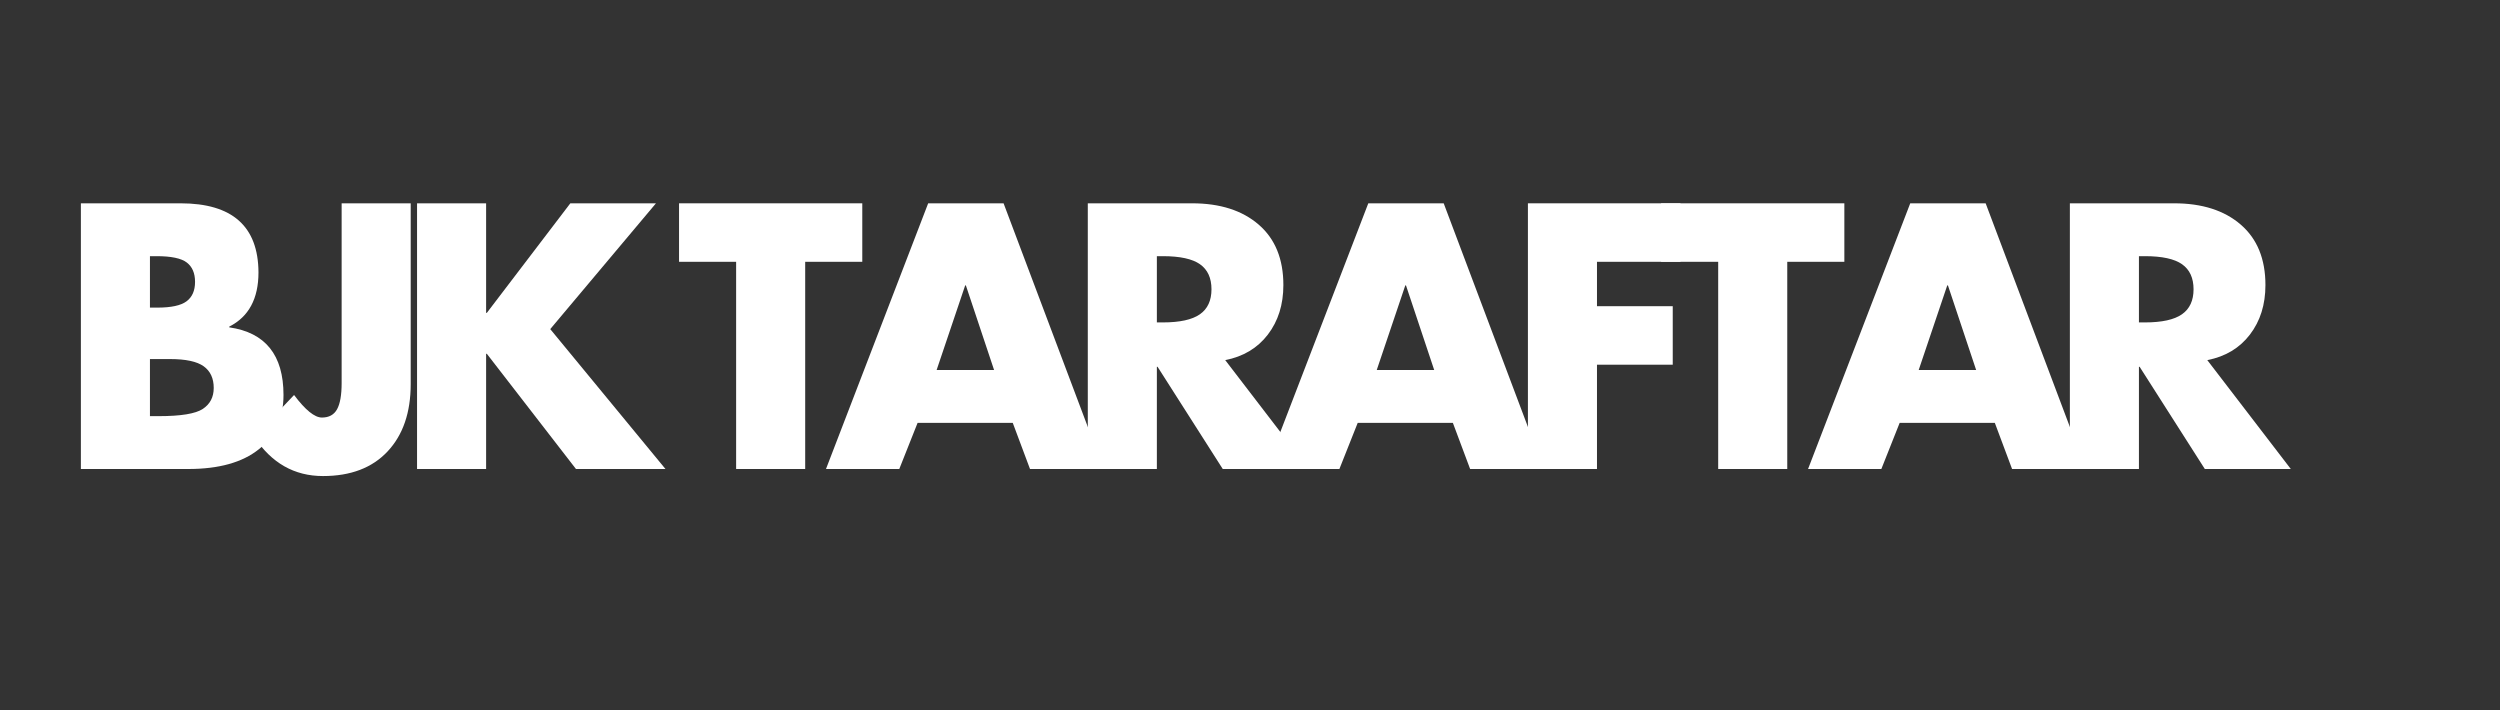
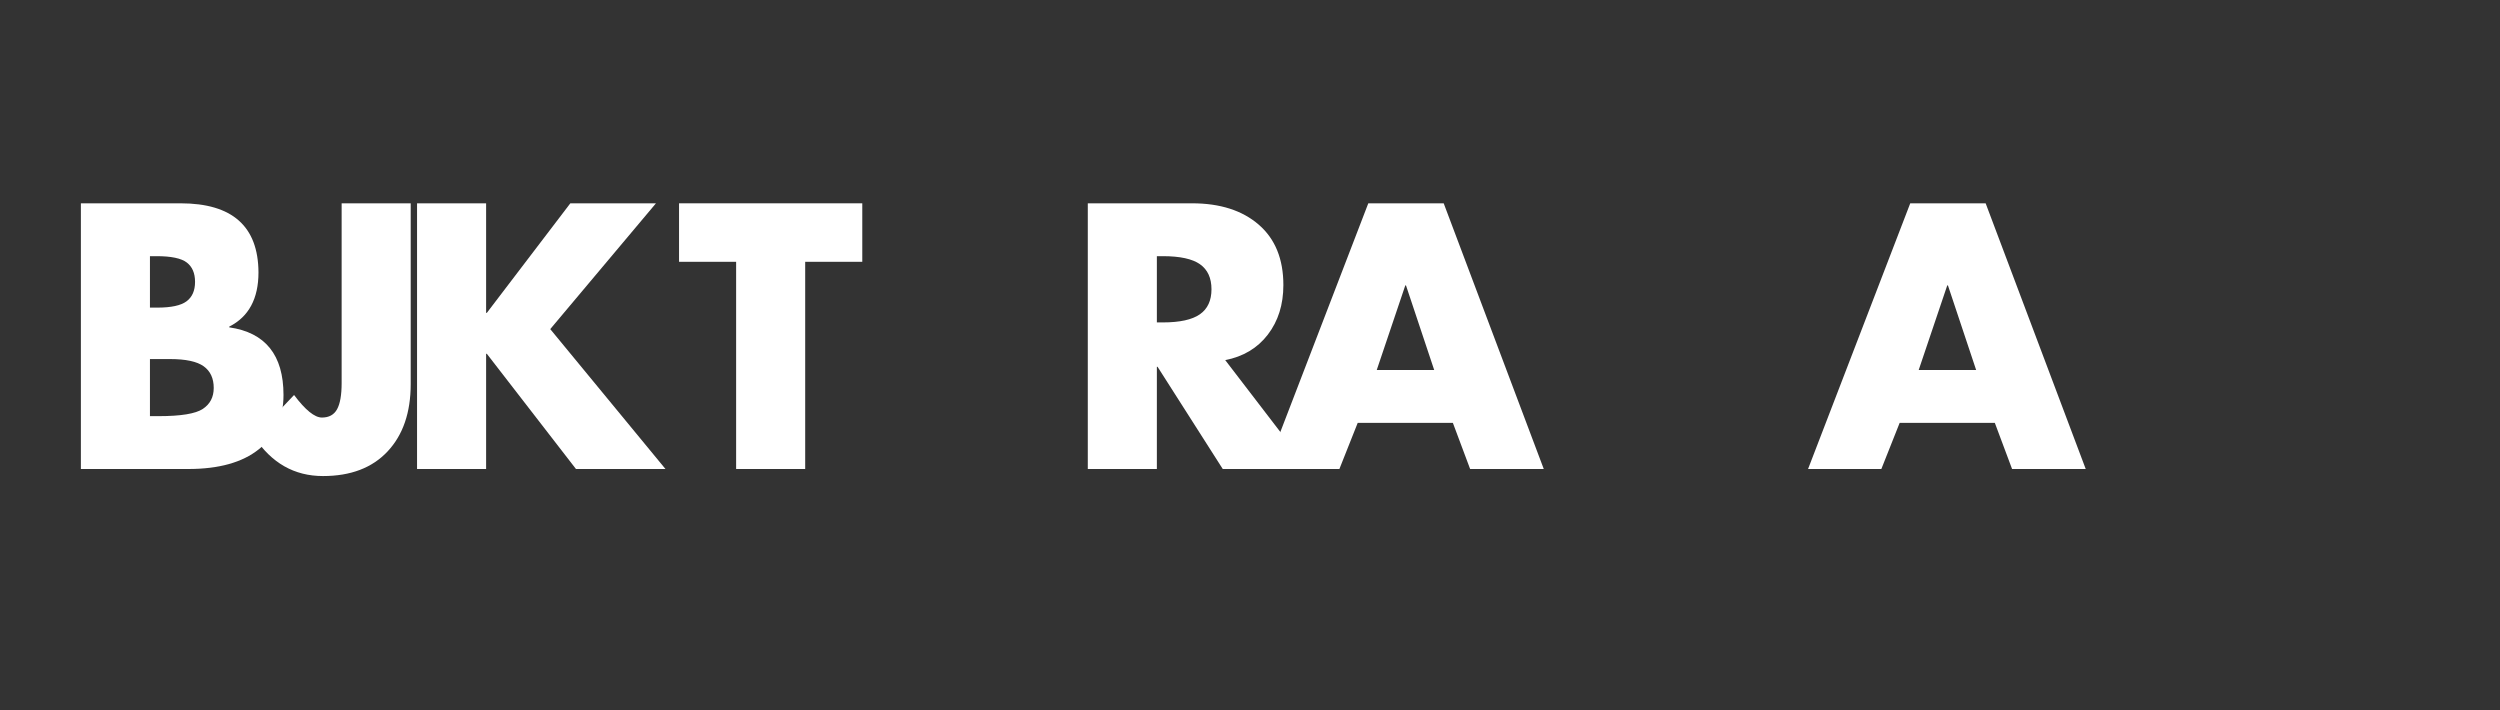
<svg xmlns="http://www.w3.org/2000/svg" width="5000" zoomAndPan="magnify" viewBox="0 0 3750 1065" height="1420" preserveAspectRatio="xMidYMid meet" version="1.0">
  <rect x="0" y="0" width="3750" height="1065" fill="#333333" stroke="none" />
  <defs>
    <g />
  </defs>
  <g fill="#ffffff" fill-opacity="1">
    <g transform="translate(87.498, 703.5)">
      <g>
        <path d="M 183.406 -398.531 C 260.926 -398.531 299.863 -364 300.219 -294.938 C 300.219 -255.469 285.598 -228.336 256.359 -213.547 L 256.359 -212.484 C 310.617 -204.734 337.75 -170.906 337.75 -111 C 337.75 -76.469 325.414 -49.332 300.75 -29.594 C 276.082 -9.863 240.848 0 195.047 0 L 33.828 0 L 33.828 -398.531 Z M 137.422 -242.078 L 148.531 -242.078 C 169.32 -242.078 183.941 -245.25 192.391 -251.594 C 200.848 -257.938 205.078 -267.629 205.078 -280.672 C 205.078 -293.703 200.938 -303.391 192.656 -309.734 C 184.375 -316.078 169.312 -319.25 147.469 -319.25 L 137.422 -319.25 Z M 137.422 -79.281 L 150.641 -79.281 C 183.766 -79.281 205.785 -82.891 216.703 -90.109 C 227.629 -97.336 233.094 -107.82 233.094 -121.562 C 233.094 -136.008 228.07 -146.844 218.031 -154.062 C 207.988 -161.289 191.16 -164.906 167.547 -164.906 L 137.422 -164.906 Z M 137.422 -79.281 " />
      </g>
    </g>
  </g>
  <g fill="#ffffff" fill-opacity="1">
    <g transform="translate(389.307, 703.5)">
      <g>
        <path d="M 226.75 -398.531 L 226.75 -127.391 C 226.75 -84.742 215.207 -51.086 192.125 -26.422 C 169.051 -1.754 136.723 10.578 95.141 10.578 C 52.148 10.578 17.797 -8.977 -7.922 -48.094 L 51.797 -111 C 68.711 -88.445 82.633 -77.172 93.562 -77.172 C 104.125 -77.172 111.695 -81.312 116.281 -89.594 C 120.863 -97.875 123.156 -111 123.156 -128.969 L 123.156 -398.531 Z M 226.75 -398.531 " />
      </g>
    </g>
  </g>
  <g fill="#ffffff" fill-opacity="1">
    <g transform="translate(591.746, 703.5)">
      <g>
        <path d="M 137.422 -398.531 L 137.422 -234.156 L 138.484 -234.156 L 263.75 -398.531 L 392.188 -398.531 L 233.625 -209.844 L 406.469 0 L 272.203 0 L 138.484 -172.844 L 137.422 -172.844 L 137.422 0 L 33.828 0 L 33.828 -398.531 Z M 137.422 -398.531 " />
      </g>
    </g>
  </g>
  <g fill="#ffffff" fill-opacity="1">
    <g transform="translate(1015.396, 703.5)">
      <g>
        <path d="M 278.031 -398.531 L 278.031 -310.797 L 192.391 -310.797 L 192.391 0 L 88.797 0 L 88.797 -310.797 L 3.172 -310.797 L 3.172 -398.531 Z M 278.031 -398.531 " />
      </g>
    </g>
  </g>
  <g fill="#ffffff" fill-opacity="1">
    <g transform="translate(1241.091, 703.5)">
      <g>
-         <path d="M 264.281 -398.531 L 414.391 0 L 303.922 0 L 278.031 -69.234 L 135.312 -69.234 L 107.828 0 L -2.109 0 L 151.172 -398.531 Z M 163.859 -148.531 L 250.016 -148.531 L 207.719 -275.375 L 206.672 -275.375 Z M 163.859 -148.531 " />
-       </g>
+         </g>
    </g>
  </g>
  <g fill="#ffffff" fill-opacity="1">
    <g transform="translate(1597.87, 703.5)">
      <g>
        <path d="M 190.281 -398.531 C 232.219 -398.531 265.52 -387.867 290.188 -366.547 C 314.852 -345.234 327.188 -315.02 327.188 -275.906 C 327.188 -246.656 319.43 -221.898 303.922 -201.641 C 288.422 -181.379 267.102 -168.609 239.969 -163.328 L 365.234 0 L 236.266 0 L 138.484 -153.281 L 137.422 -153.281 L 137.422 0 L 33.828 0 L 33.828 -398.531 Z M 137.422 -219.875 L 146.406 -219.875 C 171.781 -219.875 190.281 -223.926 201.906 -232.031 C 213.539 -240.145 219.359 -252.656 219.359 -269.562 C 219.359 -286.477 213.629 -298.988 202.172 -307.094 C 190.723 -315.195 172.133 -319.25 146.406 -319.25 L 137.422 -319.25 Z M 137.422 -219.875 " />
      </g>
    </g>
  </g>
  <g fill="#ffffff" fill-opacity="1">
    <g transform="translate(1901.265, 703.5)">
      <g>
        <path d="M 264.281 -398.531 L 414.391 0 L 303.922 0 L 278.031 -69.234 L 135.312 -69.234 L 107.828 0 L -2.109 0 L 151.172 -398.531 Z M 163.859 -148.531 L 250.016 -148.531 L 207.719 -275.375 L 206.672 -275.375 Z M 163.859 -148.531 " />
      </g>
    </g>
  </g>
  <g fill="#ffffff" fill-opacity="1">
    <g transform="translate(2258.044, 703.5)">
      <g>
-         <path d="M 262.703 -398.531 L 262.703 -310.797 L 137.422 -310.797 L 137.422 -244.203 L 251.062 -244.203 L 251.062 -156.453 L 137.422 -156.453 L 137.422 0 L 33.828 0 L 33.828 -398.531 Z M 262.703 -398.531 " />
-       </g>
+         </g>
    </g>
  </g>
  <g fill="#ffffff" fill-opacity="1">
    <g transform="translate(2488.496, 703.5)">
      <g>
-         <path d="M 278.031 -398.531 L 278.031 -310.797 L 192.391 -310.797 L 192.391 0 L 88.797 0 L 88.797 -310.797 L 3.172 -310.797 L 3.172 -398.531 Z M 278.031 -398.531 " />
-       </g>
+         </g>
    </g>
  </g>
  <g fill="#ffffff" fill-opacity="1">
    <g transform="translate(2714.192, 703.5)">
      <g>
        <path d="M 264.281 -398.531 L 414.391 0 L 303.922 0 L 278.031 -69.234 L 135.312 -69.234 L 107.828 0 L -2.109 0 L 151.172 -398.531 Z M 163.859 -148.531 L 250.016 -148.531 L 207.719 -275.375 L 206.672 -275.375 Z M 163.859 -148.531 " />
      </g>
    </g>
  </g>
  <g fill="#ffffff" fill-opacity="1">
    <g transform="translate(3070.971, 703.5)">
      <g>
-         <path d="M 190.281 -398.531 C 232.219 -398.531 265.52 -387.867 290.188 -366.547 C 314.852 -345.234 327.188 -315.02 327.188 -275.906 C 327.188 -246.656 319.43 -221.898 303.922 -201.641 C 288.422 -181.379 267.102 -168.609 239.969 -163.328 L 365.234 0 L 236.266 0 L 138.484 -153.281 L 137.422 -153.281 L 137.422 0 L 33.828 0 L 33.828 -398.531 Z M 137.422 -219.875 L 146.406 -219.875 C 171.781 -219.875 190.281 -223.926 201.906 -232.031 C 213.539 -240.145 219.359 -252.656 219.359 -269.562 C 219.359 -286.477 213.629 -298.988 202.172 -307.094 C 190.723 -315.195 172.133 -319.25 146.406 -319.25 L 137.422 -319.25 Z M 137.422 -219.875 " />
-       </g>
+         </g>
    </g>
  </g>
</svg>